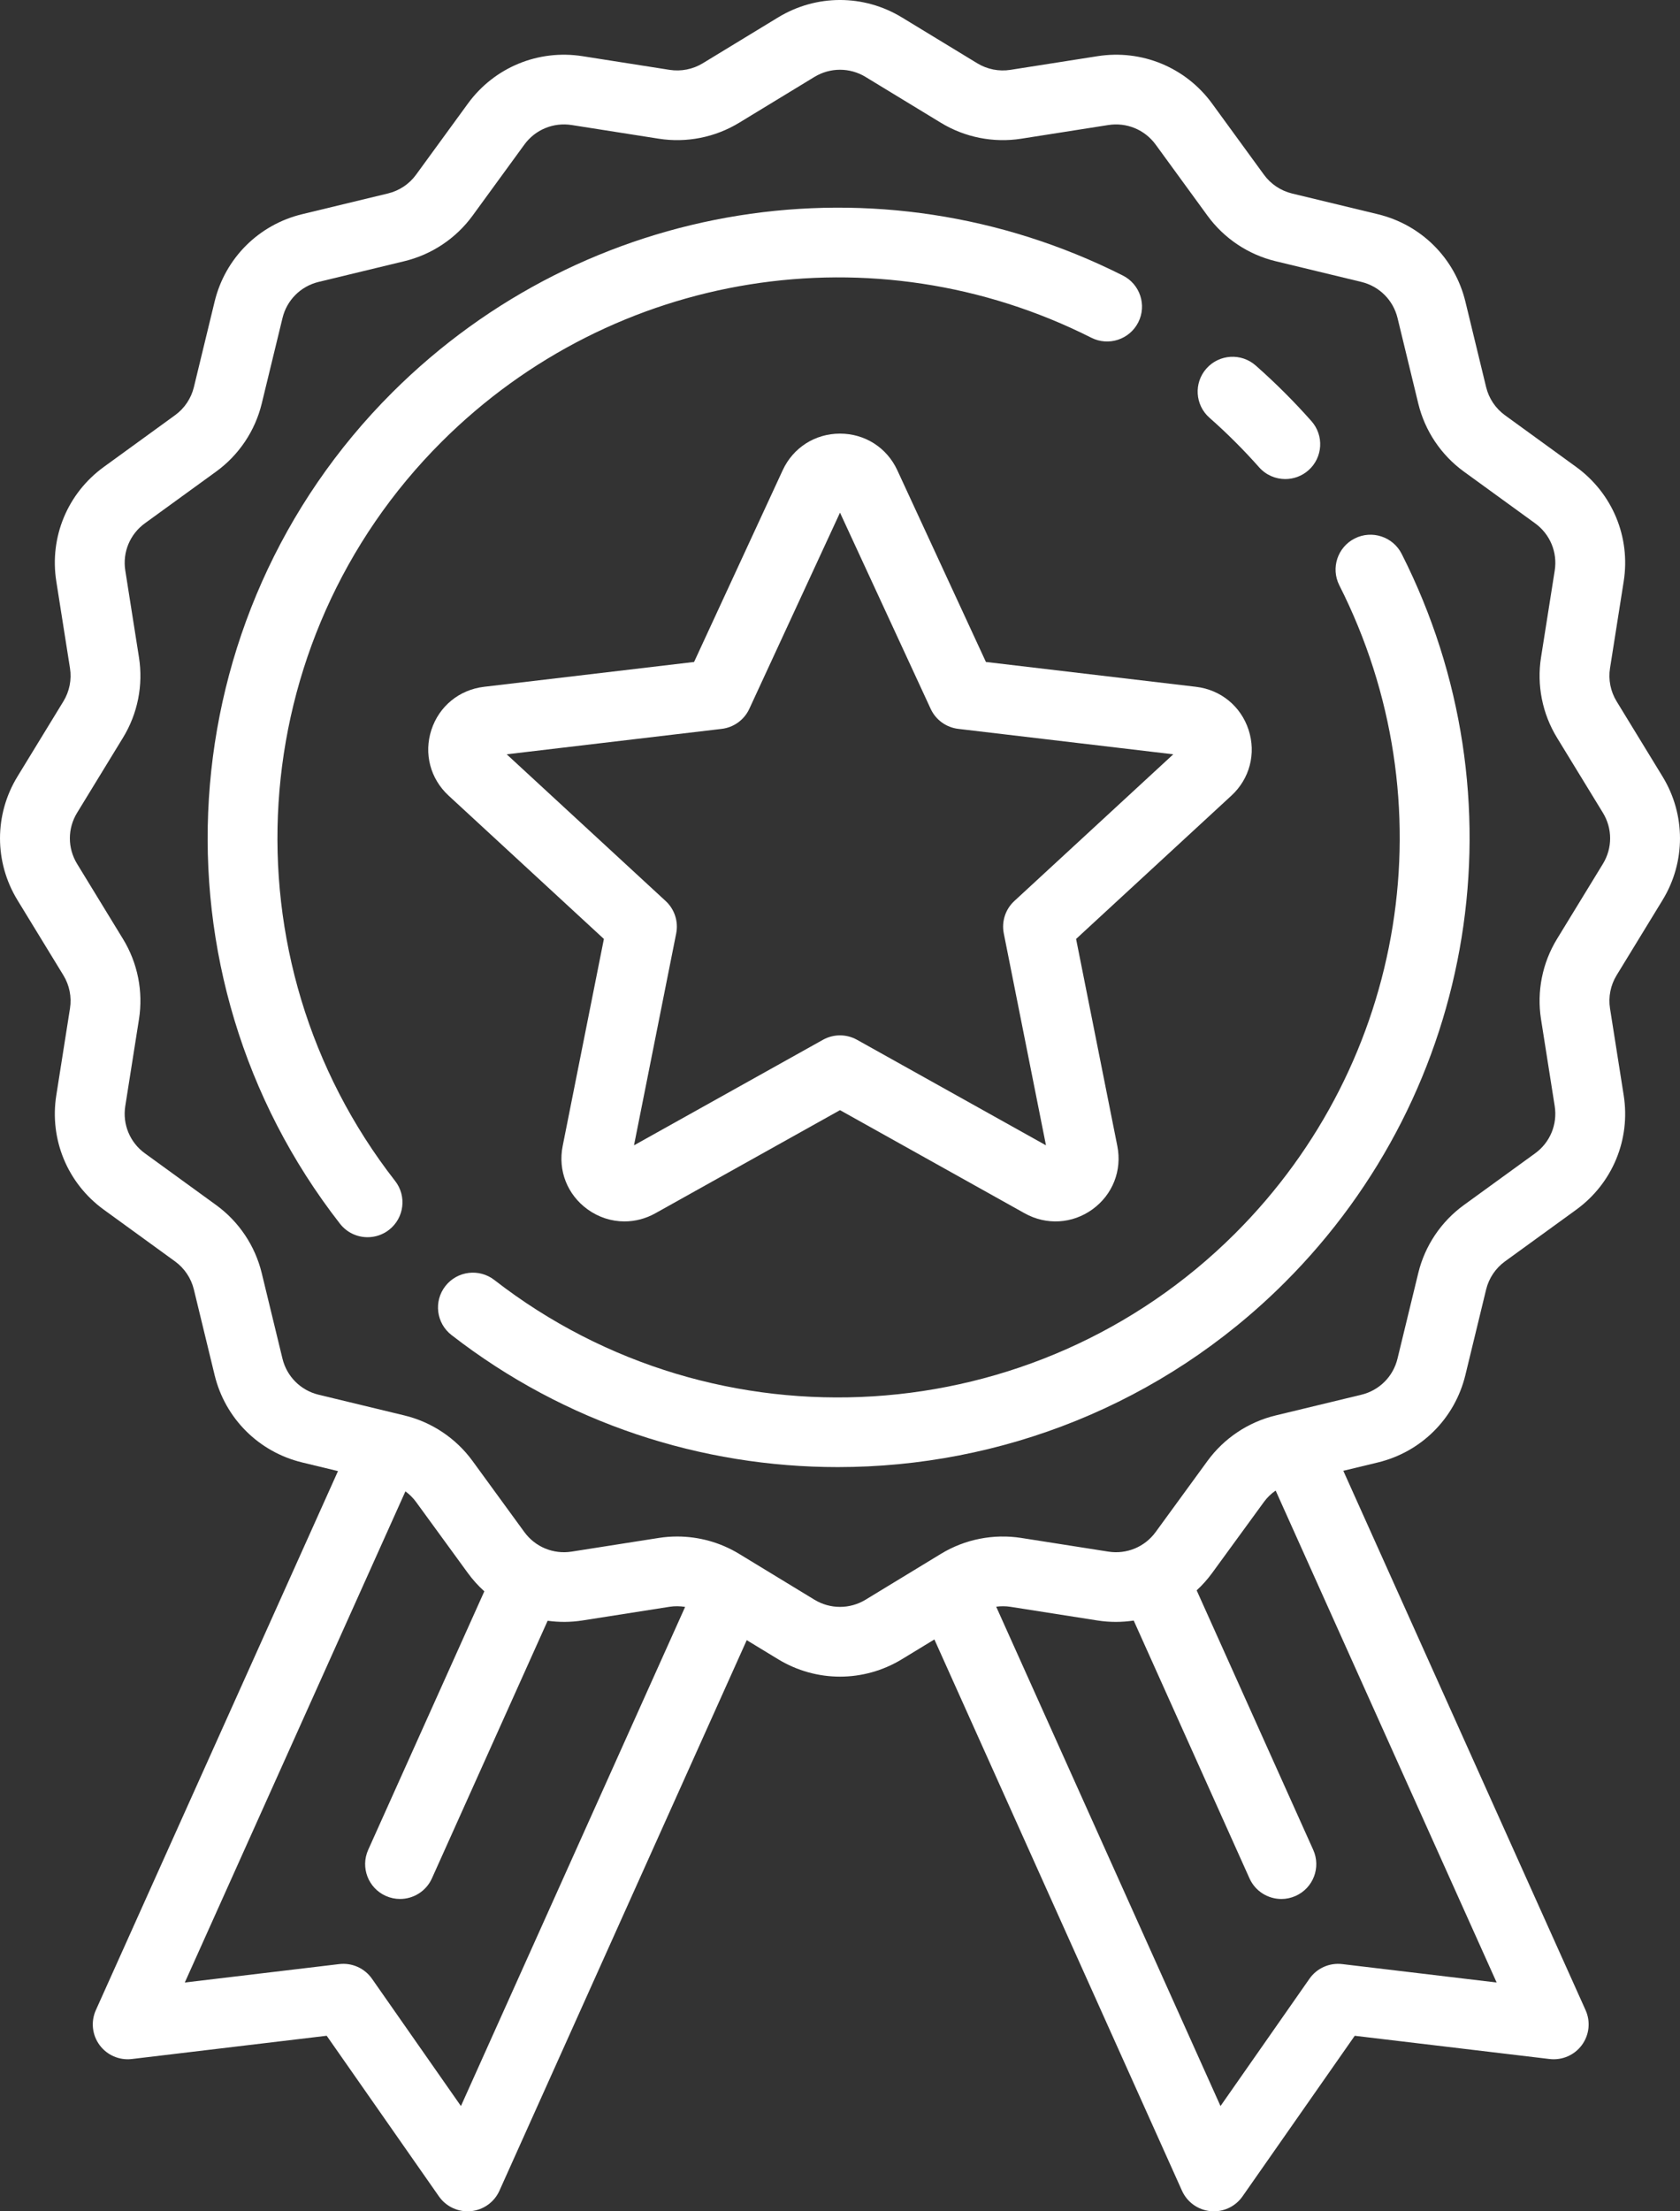
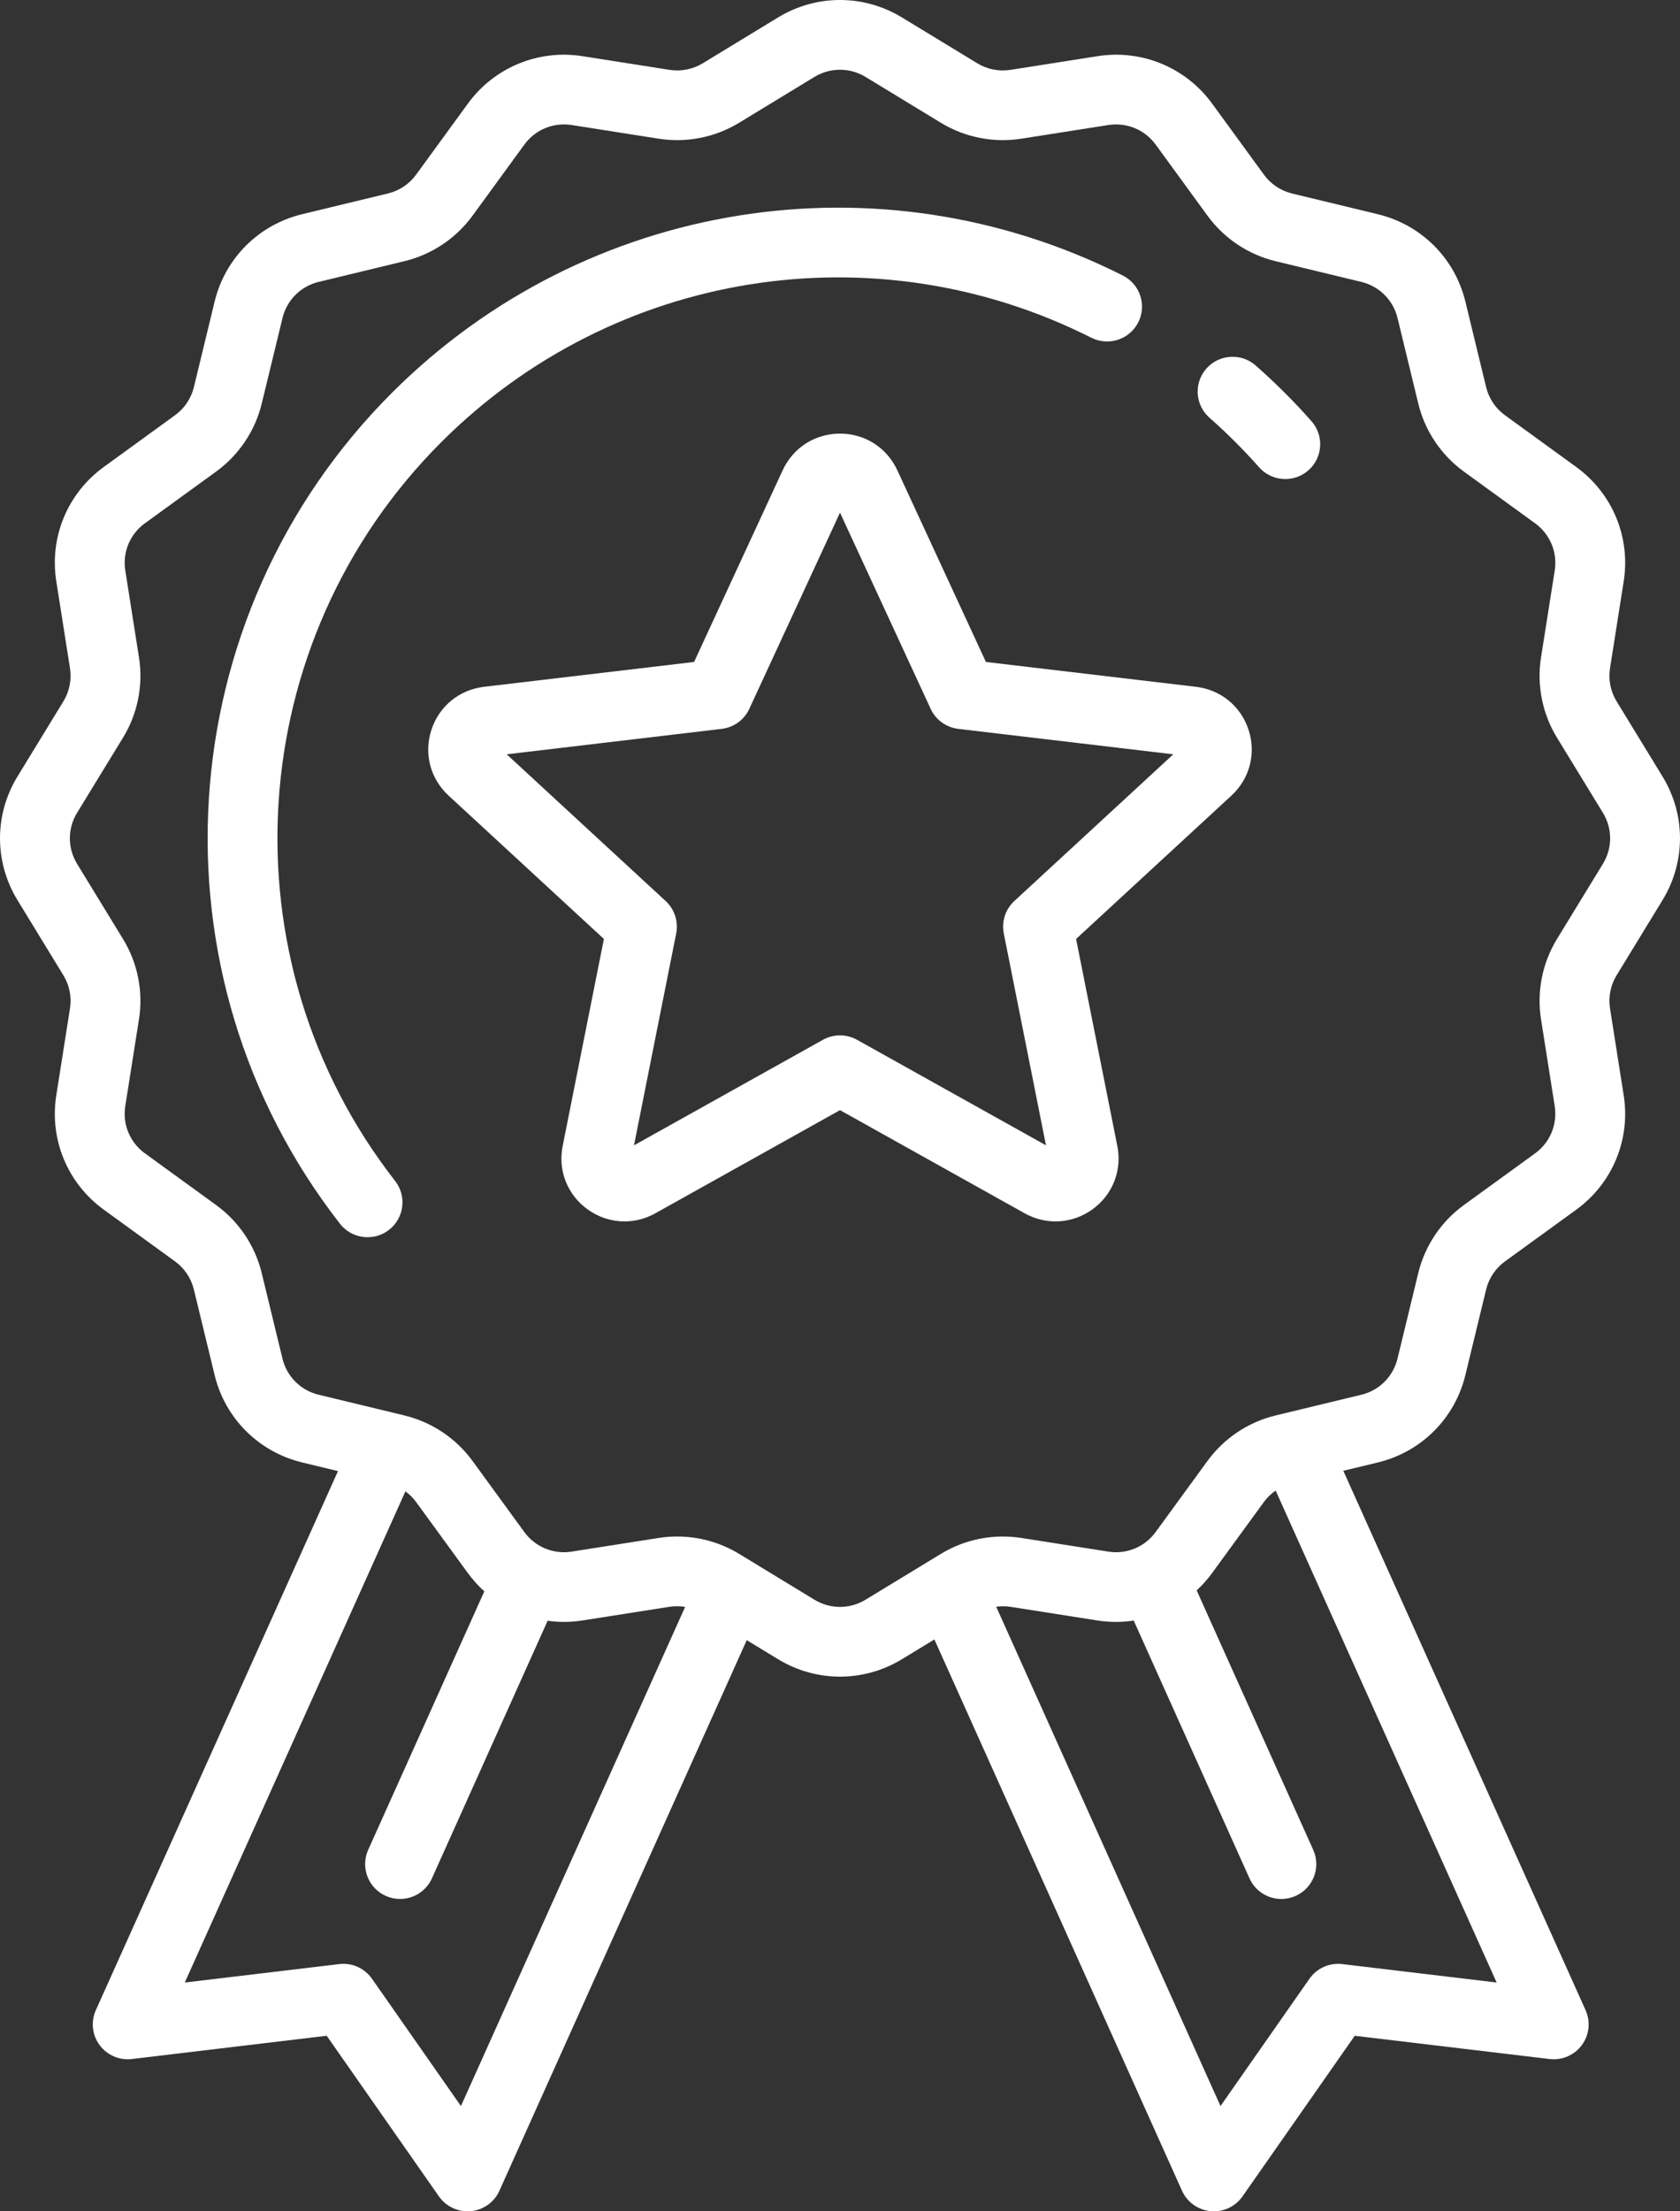
<svg xmlns="http://www.w3.org/2000/svg" width="76" height="100" viewBox="0 0 76 100" fill="none">
  <rect x="0" y="0" width="76" height="100" fill="#333333" stroke="none" />
  <path d="M41.402 3.069C30.376 -2.489 17.095 -0.364 8.353 8.357C-1.806 18.493 -2.823 34.654 5.988 45.95C6.3 46.349 6.765 46.558 7.236 46.558C7.575 46.558 7.916 46.45 8.205 46.226C8.893 45.691 9.017 44.701 8.481 44.014C0.647 33.971 1.552 19.6 10.587 10.586C18.362 2.83 30.172 0.939 39.977 5.882C40.756 6.275 41.706 5.963 42.1 5.186C42.493 4.409 42.181 3.462 41.402 3.069Z" transform="translate(9.393 9.391)" fill="white" />
-   <path d="M43.595 0.866C43.201 0.089 42.251 -0.223 41.472 0.169C40.694 0.562 40.381 1.509 40.774 2.287C45.725 12.067 43.83 23.848 36.057 31.602C27.022 40.616 12.617 41.519 2.55 33.703C1.861 33.169 0.869 33.292 0.333 33.979C-0.203 34.666 -0.079 35.656 0.61 36.191C5.767 40.195 11.936 42.164 18.086 42.164C25.436 42.164 32.759 39.35 38.291 33.831C47.031 25.112 49.162 11.864 43.595 0.866Z" transform="translate(19.814 24.181)" fill="white" />
  <path d="M5.147 2.911C4.756 2.469 4.345 2.033 3.925 1.614C3.506 1.196 3.069 0.786 2.626 0.395C1.972 -0.181 0.974 -0.12 0.396 0.532C-0.182 1.184 -0.12 2.18 0.533 2.757C0.928 3.104 1.318 3.47 1.691 3.843C2.065 4.216 2.431 4.604 2.78 4.998C3.092 5.35 3.527 5.53 3.964 5.53C4.336 5.53 4.709 5.4 5.01 5.135C5.664 4.559 5.725 3.563 5.147 2.911Z" transform="translate(54.18 16.134)" fill="white" />
  <path d="M75.21 40.705C76.263 38.981 76.263 36.84 75.21 35.116L73.132 31.716C72.858 31.268 72.752 30.736 72.834 30.218L73.453 26.292C73.769 24.291 72.945 22.308 71.303 21.116L68.083 18.779C67.657 18.47 67.354 18.019 67.23 17.509L66.292 13.642C65.816 11.677 64.297 10.162 62.328 9.687L58.452 8.751C57.94 8.627 57.488 8.325 57.178 7.9L54.835 4.686C53.641 3.048 51.653 2.226 49.648 2.541L45.711 3.159C45.192 3.241 44.658 3.135 44.21 2.862L40.801 0.788C39.073 -0.263 36.927 -0.263 35.199 0.788L31.791 2.862C31.342 3.135 30.809 3.24 30.289 3.159L26.354 2.541C24.348 2.226 22.36 3.048 21.166 4.686L18.823 7.899C18.514 8.324 18.061 8.626 17.549 8.749L13.673 9.685C11.705 10.16 10.185 11.675 9.709 13.639L8.771 17.507C8.647 18.017 8.344 18.469 7.918 18.777L4.697 21.115C3.055 22.306 2.231 24.289 2.547 26.29L3.166 30.218C3.248 30.736 3.142 31.268 2.868 31.716L0.79 35.116C-0.263 36.84 -0.263 38.981 0.79 40.705L2.868 44.105C3.142 44.553 3.248 45.085 3.166 45.603L2.547 49.53C2.231 51.531 3.055 53.514 4.697 54.705L7.917 57.042C8.343 57.351 8.646 57.803 8.77 58.313L9.708 62.18C10.184 64.144 11.703 65.659 13.671 66.135L15.29 66.526L4.336 90.903C4.103 91.422 4.167 92.024 4.505 92.482C4.842 92.939 5.399 93.18 5.965 93.113L14.779 92.061L19.856 99.325C20.154 99.75 20.639 100 21.152 100C21.201 100 21.25 99.998 21.3 99.993C21.866 99.94 22.361 99.587 22.593 99.069L33.781 74.171L35.199 75.033C36.062 75.558 37.031 75.821 38 75.821C38.968 75.821 39.937 75.558 40.801 75.033L42.27 74.139L53.471 99.069C53.704 99.587 54.198 99.94 54.765 99.993C54.814 99.998 54.864 100 54.913 100C55.426 100 55.911 99.75 56.208 99.326L61.286 92.062L70.1 93.113C70.665 93.18 71.223 92.939 71.56 92.482C71.897 92.025 71.962 91.422 71.729 90.904L60.769 66.512L62.327 66.136C64.295 65.662 65.814 64.146 66.291 62.182L67.229 58.315C67.353 57.804 67.656 57.353 68.081 57.044L71.303 54.707C72.945 53.515 73.768 51.532 73.453 49.532L72.834 45.604C72.752 45.086 72.858 44.553 73.131 44.106L75.21 40.705ZM20.852 95.24L16.828 89.483C16.494 89.006 15.924 88.75 15.345 88.82L8.36 89.653L18.34 67.442C18.523 67.575 18.686 67.736 18.821 67.921L21.164 71.135C21.387 71.44 21.637 71.717 21.91 71.963L16.656 83.654C16.3 84.449 16.656 85.381 17.452 85.737C17.662 85.831 17.881 85.875 18.097 85.875C18.7 85.875 19.276 85.528 19.539 84.944L24.774 73.294C25.289 73.365 25.819 73.364 26.351 73.28L30.288 72.662C30.524 72.625 30.762 72.629 30.994 72.667L20.852 95.24ZM67.705 89.653L60.72 88.82C60.14 88.751 59.571 89.006 59.237 89.483L55.213 95.24L45.066 72.658C45.279 72.629 45.496 72.629 45.711 72.663L49.647 73.281C50.2 73.368 50.752 73.365 51.287 73.285L56.525 84.944C56.788 85.529 57.364 85.876 57.968 85.876C58.184 85.876 58.403 85.831 58.613 85.737C59.409 85.381 59.765 84.449 59.408 83.655L54.135 71.919C54.389 71.684 54.624 71.423 54.834 71.135L57.177 67.922C57.324 67.72 57.505 67.546 57.708 67.406L67.705 89.653ZM72.513 39.064L70.434 42.465C69.771 43.55 69.515 44.838 69.713 46.093L70.332 50.021C70.462 50.847 70.122 51.666 69.445 52.157L66.223 54.495C65.192 55.243 64.458 56.337 64.159 57.573L63.22 61.44C63.024 62.251 62.397 62.877 61.584 63.073L57.708 64.009C56.468 64.308 55.372 65.04 54.622 66.069L52.279 69.282C51.786 69.958 50.966 70.297 50.138 70.167L46.202 69.549C44.943 69.352 43.651 69.607 42.564 70.269L39.156 72.342C38.443 72.775 37.556 72.775 36.844 72.342L33.435 70.268C32.587 69.752 31.616 69.484 30.632 69.484C30.354 69.484 30.075 69.505 29.798 69.549L25.861 70.167C25.032 70.297 24.212 69.957 23.719 69.281L21.376 66.067C20.626 65.039 19.53 64.307 18.291 64.008L14.414 63.072C13.602 62.876 12.975 62.25 12.778 61.439L11.84 57.572C11.54 56.336 10.807 55.242 9.775 54.493L6.555 52.156C5.877 51.664 5.537 50.846 5.667 50.02L6.287 46.093C6.485 44.838 6.229 43.549 5.565 42.464L3.487 39.064C3.052 38.352 3.052 37.468 3.487 36.757L5.566 33.356C6.229 32.272 6.485 30.983 6.287 29.728L5.668 25.8C5.537 24.974 5.878 24.155 6.555 23.664L9.777 21.326C10.808 20.578 11.541 19.484 11.841 18.248L12.78 14.381C12.976 13.57 13.603 12.944 14.416 12.748L18.292 11.812C19.532 11.513 20.628 10.781 21.378 9.753L23.721 6.539C24.213 5.863 25.034 5.524 25.862 5.654L29.798 6.272C31.056 6.47 32.348 6.214 33.436 5.552L36.843 3.479C37.557 3.046 38.443 3.046 39.156 3.479L42.565 5.553C43.652 6.214 44.944 6.47 46.202 6.272L50.139 5.654C50.967 5.525 51.788 5.864 52.281 6.54L54.624 9.754C55.374 10.783 56.47 11.514 57.709 11.813L61.585 12.749C62.398 12.946 63.025 13.571 63.222 14.382L64.16 18.249C64.46 19.486 65.193 20.579 66.225 21.328L69.445 23.665C70.123 24.157 70.463 24.975 70.333 25.801L69.713 29.728C69.515 30.983 69.771 32.272 70.434 33.357L72.513 36.757C72.948 37.468 72.948 38.353 72.513 39.064Z" fill="white" />
  <path d="M37.112 13.398C36.764 12.329 35.853 11.583 34.734 11.45L25.229 10.326L21.22 1.655C20.748 0.634 19.755 0 18.628 0C17.501 0 16.508 0.634 16.036 1.655L12.027 10.326L2.522 11.45C1.403 11.583 0.491 12.329 0.143 13.399C-0.205 14.467 0.093 15.605 0.92 16.369L7.947 22.852L6.082 32.218C5.862 33.321 6.292 34.416 7.204 35.077C7.707 35.441 8.29 35.626 8.878 35.626C9.355 35.626 9.835 35.504 10.275 35.258L18.628 30.594L26.98 35.258C27.963 35.807 29.14 35.738 30.052 35.077C30.963 34.416 31.393 33.321 31.174 32.218L29.308 22.852L36.336 16.369C37.163 15.606 37.46 14.467 37.112 13.398ZM26.514 21.137C26.111 21.509 25.93 22.064 26.037 22.601L27.946 32.185L19.399 27.413C19.159 27.279 18.894 27.212 18.628 27.212C18.361 27.212 18.096 27.279 17.856 27.413L9.309 32.185L11.218 22.601C11.325 22.064 11.144 21.509 10.741 21.137L3.55 14.502L13.277 13.352C13.822 13.287 14.295 12.945 14.525 12.447L18.628 3.574L22.73 12.447C22.96 12.945 23.433 13.287 23.979 13.352L33.705 14.502L26.514 21.137Z" transform="translate(19.372 19.609)" fill="white" />
</svg>